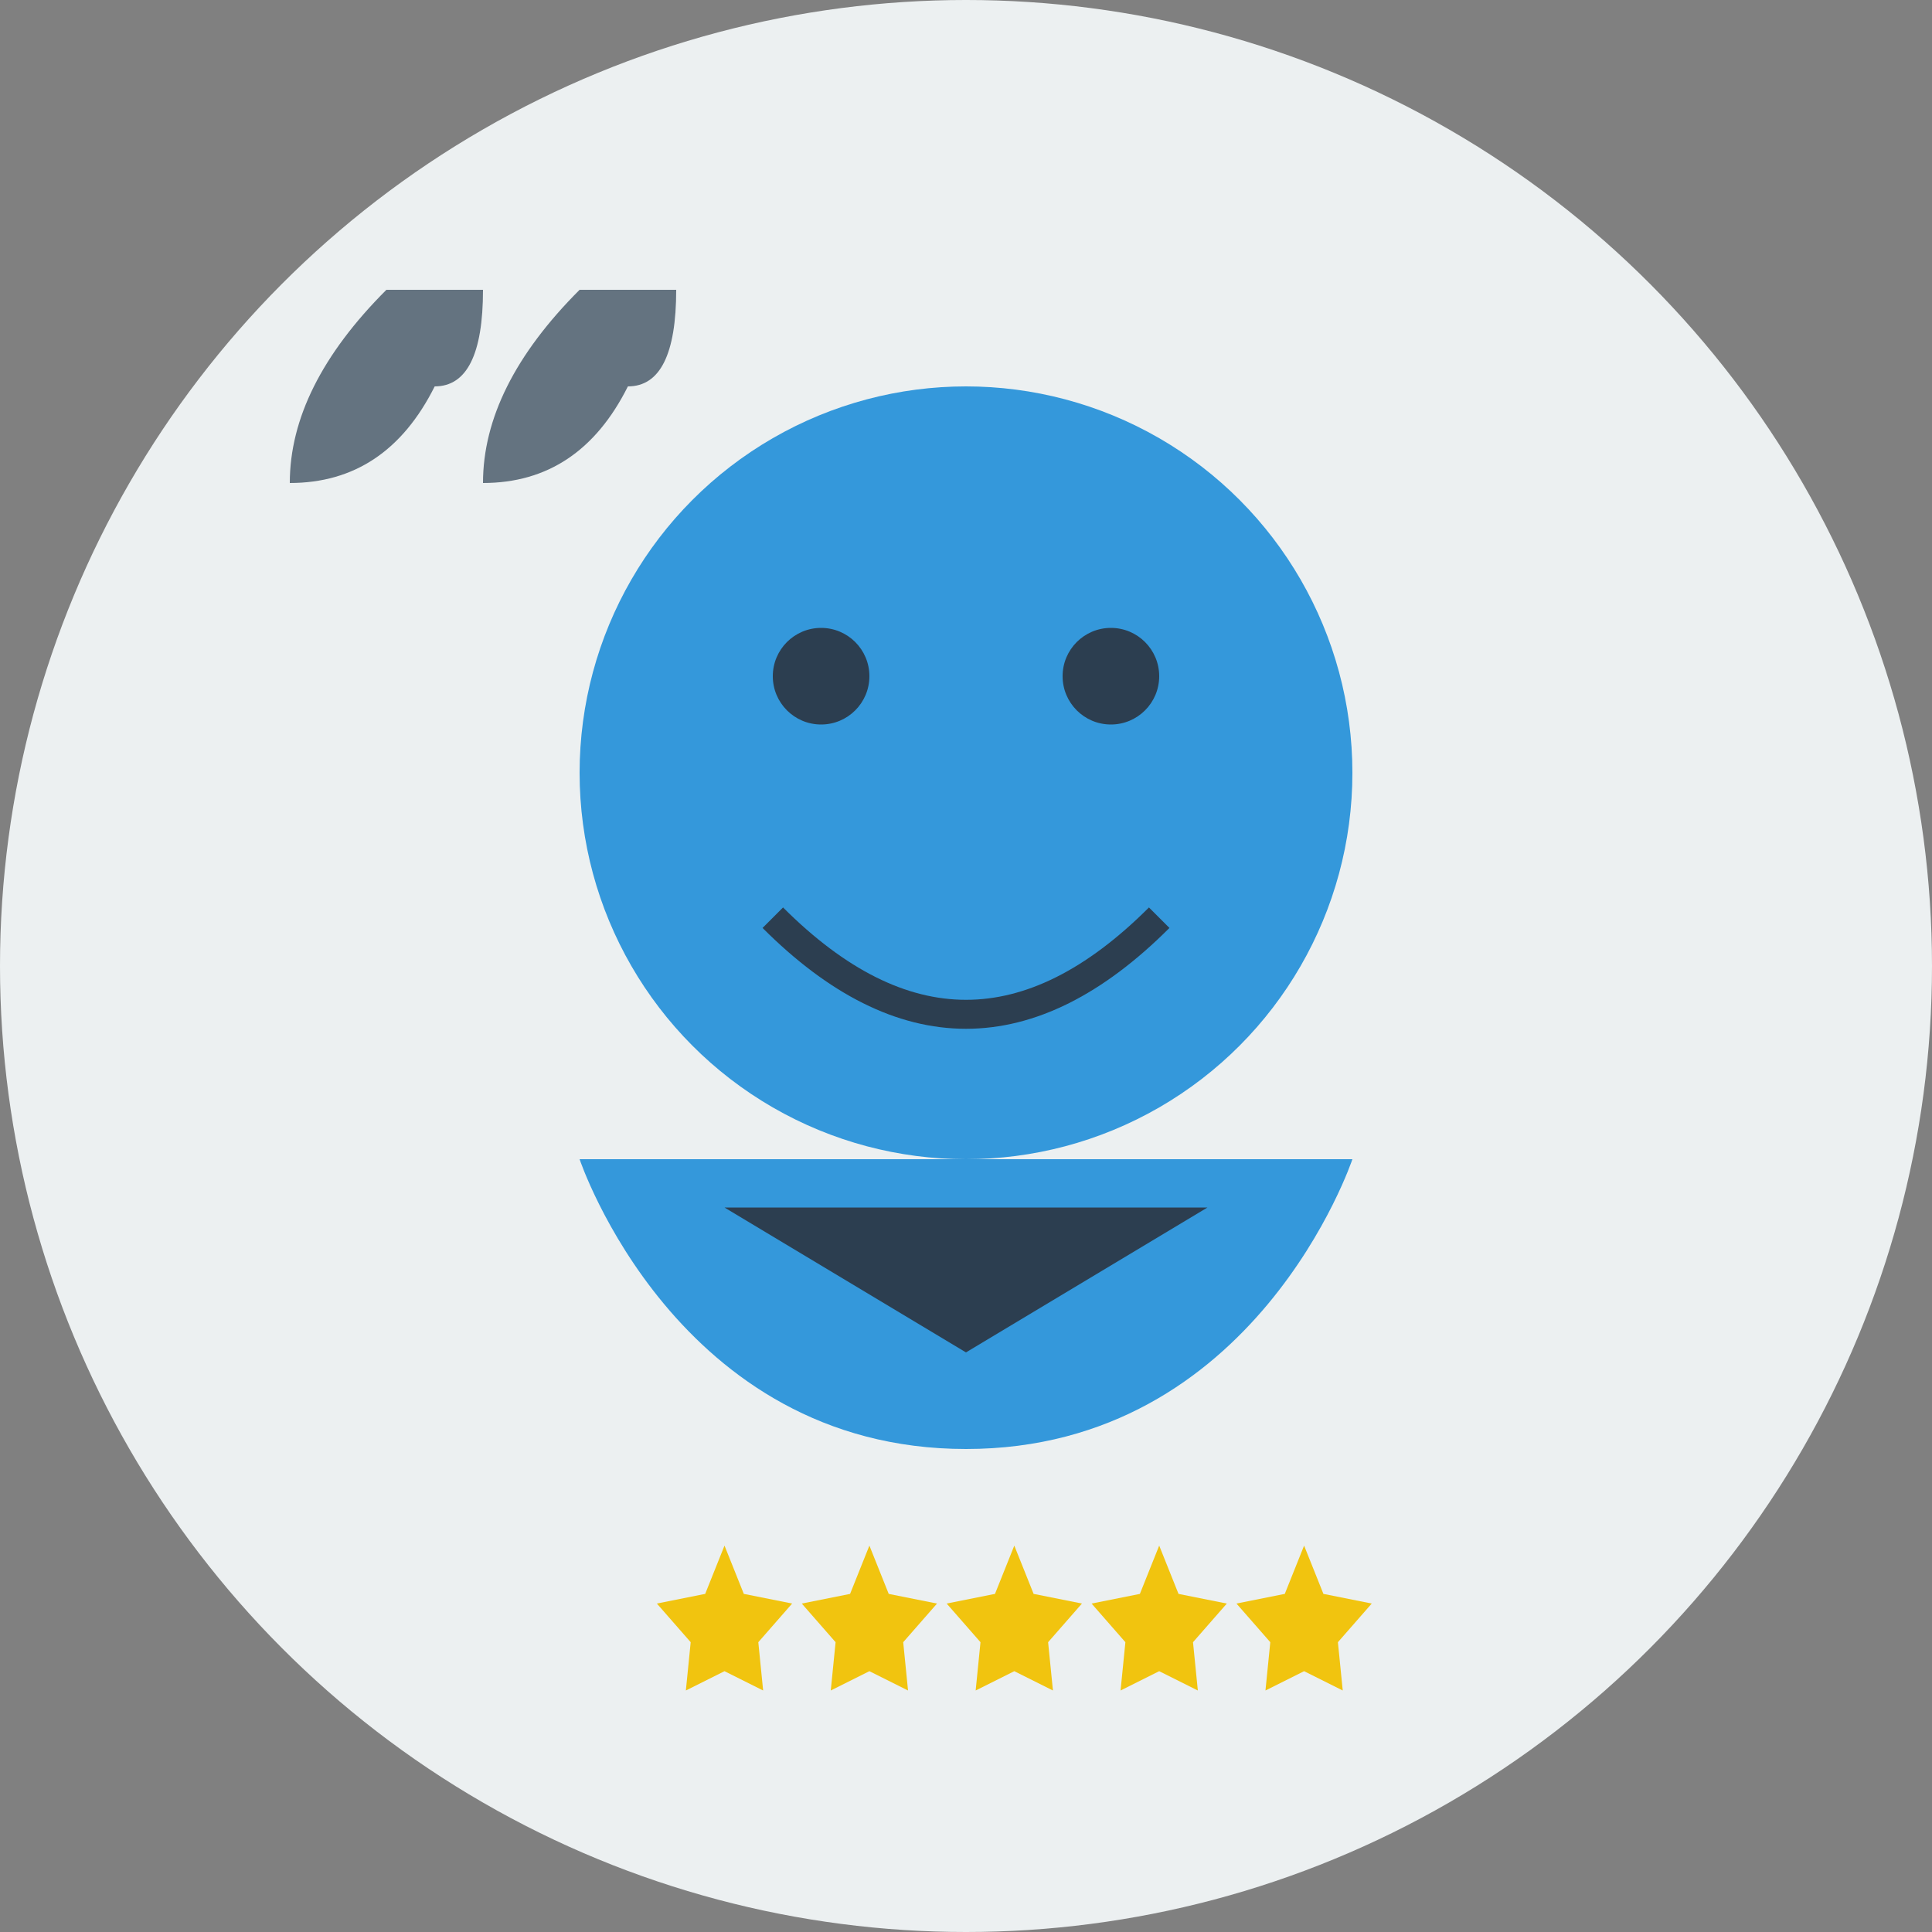
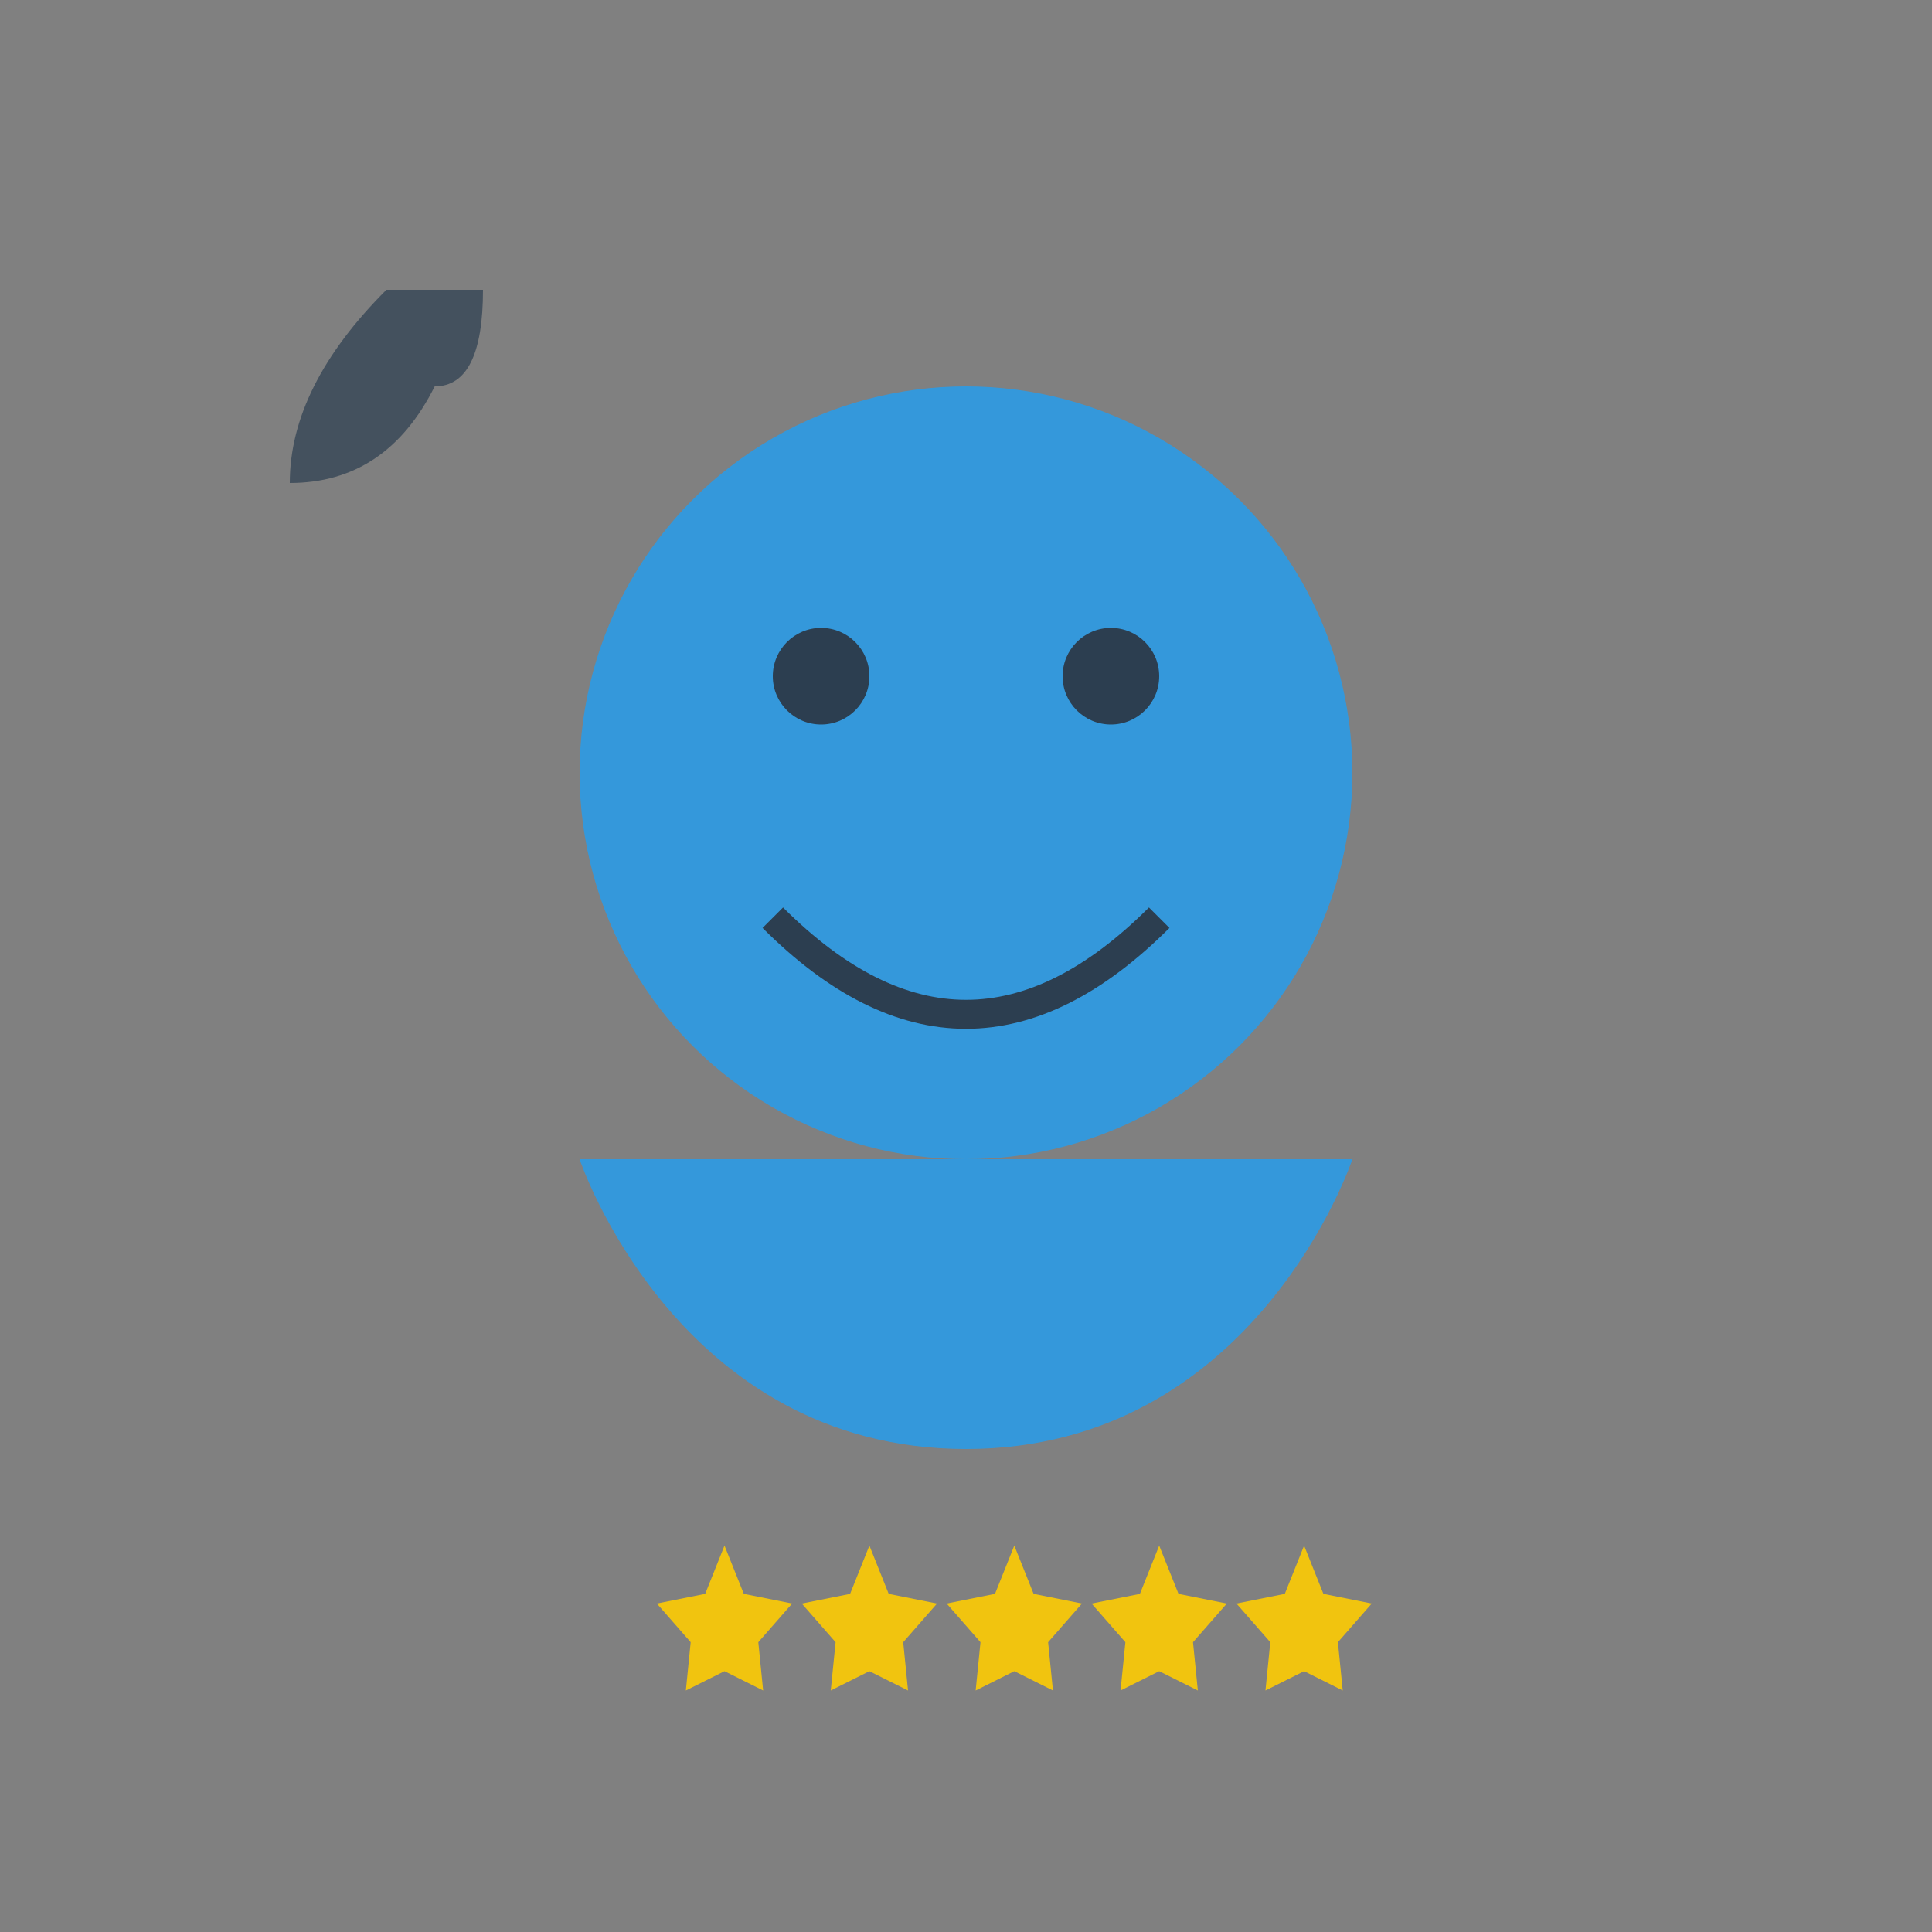
<svg xmlns="http://www.w3.org/2000/svg" viewBox="0 0 200 200" width="200" height="200">
  <rect x="0" y="0" width="200" height="200" fill="#808080" stroke="none" />
-   <circle cx="100" cy="100" r="100" fill="#ecf0f1" />
  <g>
    <circle cx="100" cy="80" r="40" fill="#3498db" />
    <g fill="#2c3e50">
      <circle cx="85" cy="70" r="5" />
      <circle cx="115" cy="70" r="5" />
      <path d="M80 95 Q100 115, 120 95" fill="none" stroke="#2c3e50" stroke-width="3" />
    </g>
    <path d="M60 120C60 120 70 150 100 150C130 150 140 120 140 120" fill="#3498db" />
-     <path d="M75 125L100 140L125 125" fill="#2c3e50" />
  </g>
  <g>
    <path d="M40 30Q30 40 30 50Q40 50 45 40Q50 40 50 30Z" fill="#2c3e50" fill-opacity="0.7" />
-     <path d="M60 30Q50 40 50 50Q60 50 65 40Q70 40 70 30Z" fill="#2c3e50" fill-opacity="0.7" />
  </g>
  <g transform="translate(65, 160)">
    <polygon points="0,0 2,5 7,6 3.5,10 4,15 0,13 -4,15 -3.5,10 -7,6 -2,5" fill="#f1c40f" transform="translate(10, 0)" />
    <polygon points="0,0 2,5 7,6 3.5,10 4,15 0,13 -4,15 -3.5,10 -7,6 -2,5" fill="#f1c40f" transform="translate(25, 0)" />
    <polygon points="0,0 2,5 7,6 3.5,10 4,15 0,13 -4,15 -3.5,10 -7,6 -2,5" fill="#f1c40f" transform="translate(40, 0)" />
    <polygon points="0,0 2,5 7,6 3.5,10 4,15 0,13 -4,15 -3.5,10 -7,6 -2,5" fill="#f1c40f" transform="translate(55, 0)" />
    <polygon points="0,0 2,5 7,6 3.5,10 4,15 0,13 -4,15 -3.5,10 -7,6 -2,5" fill="#f1c40f" transform="translate(70, 0)" />
  </g>
</svg>